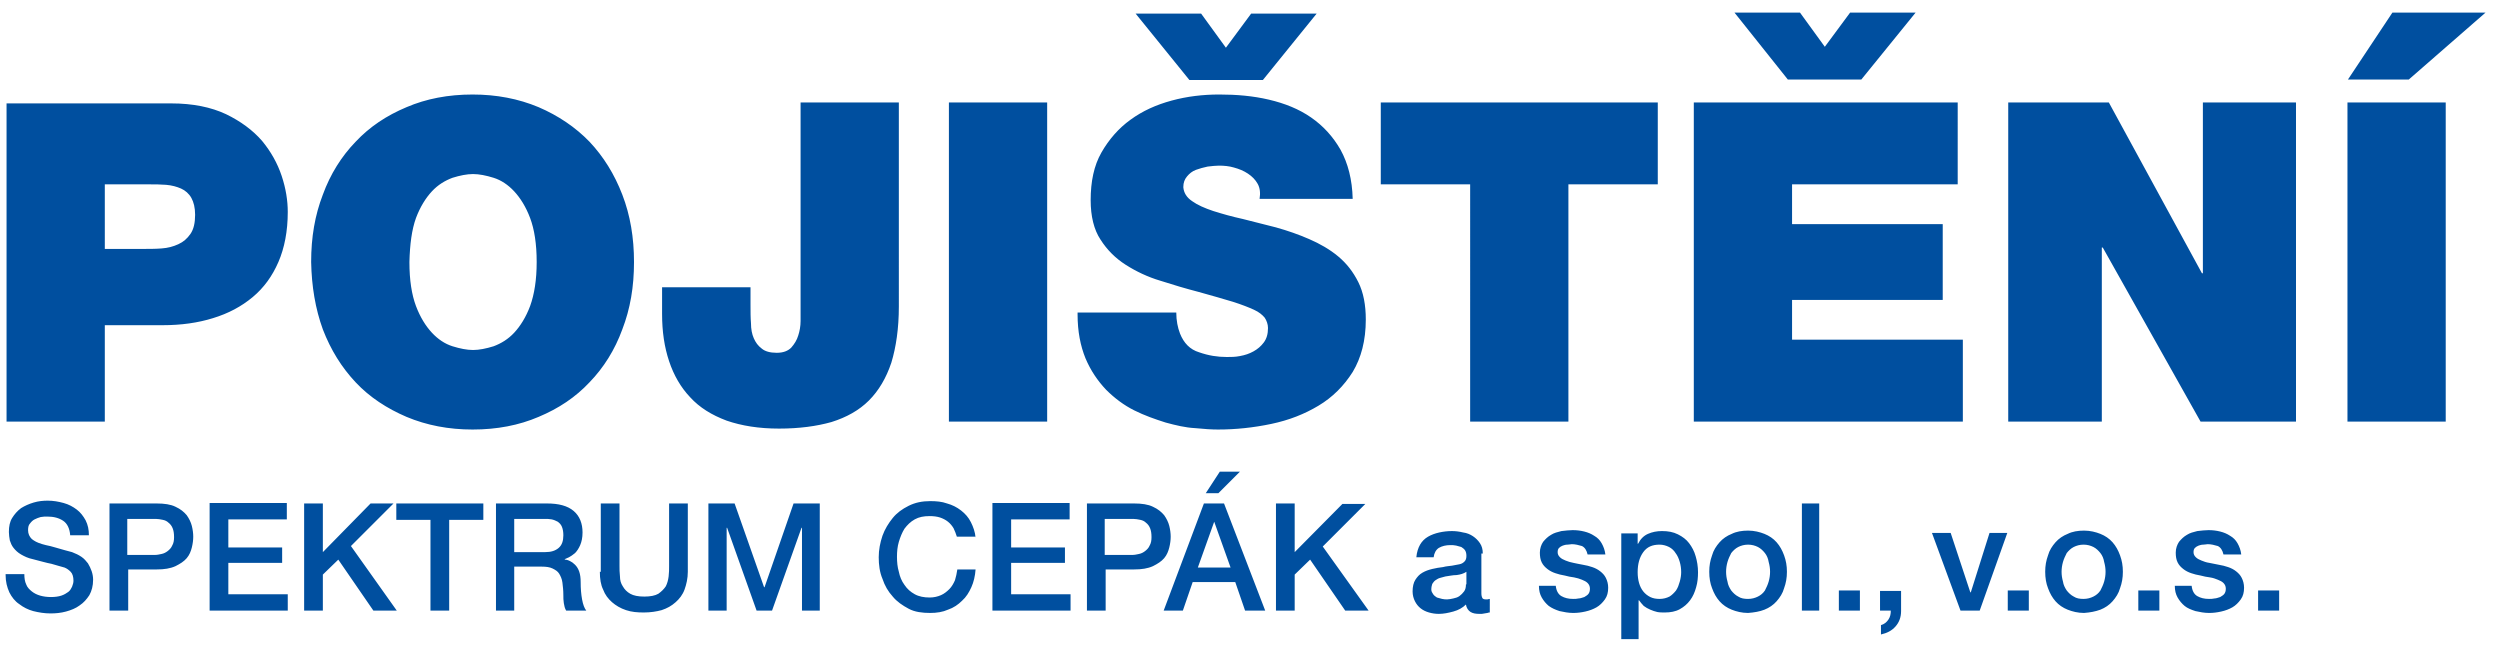
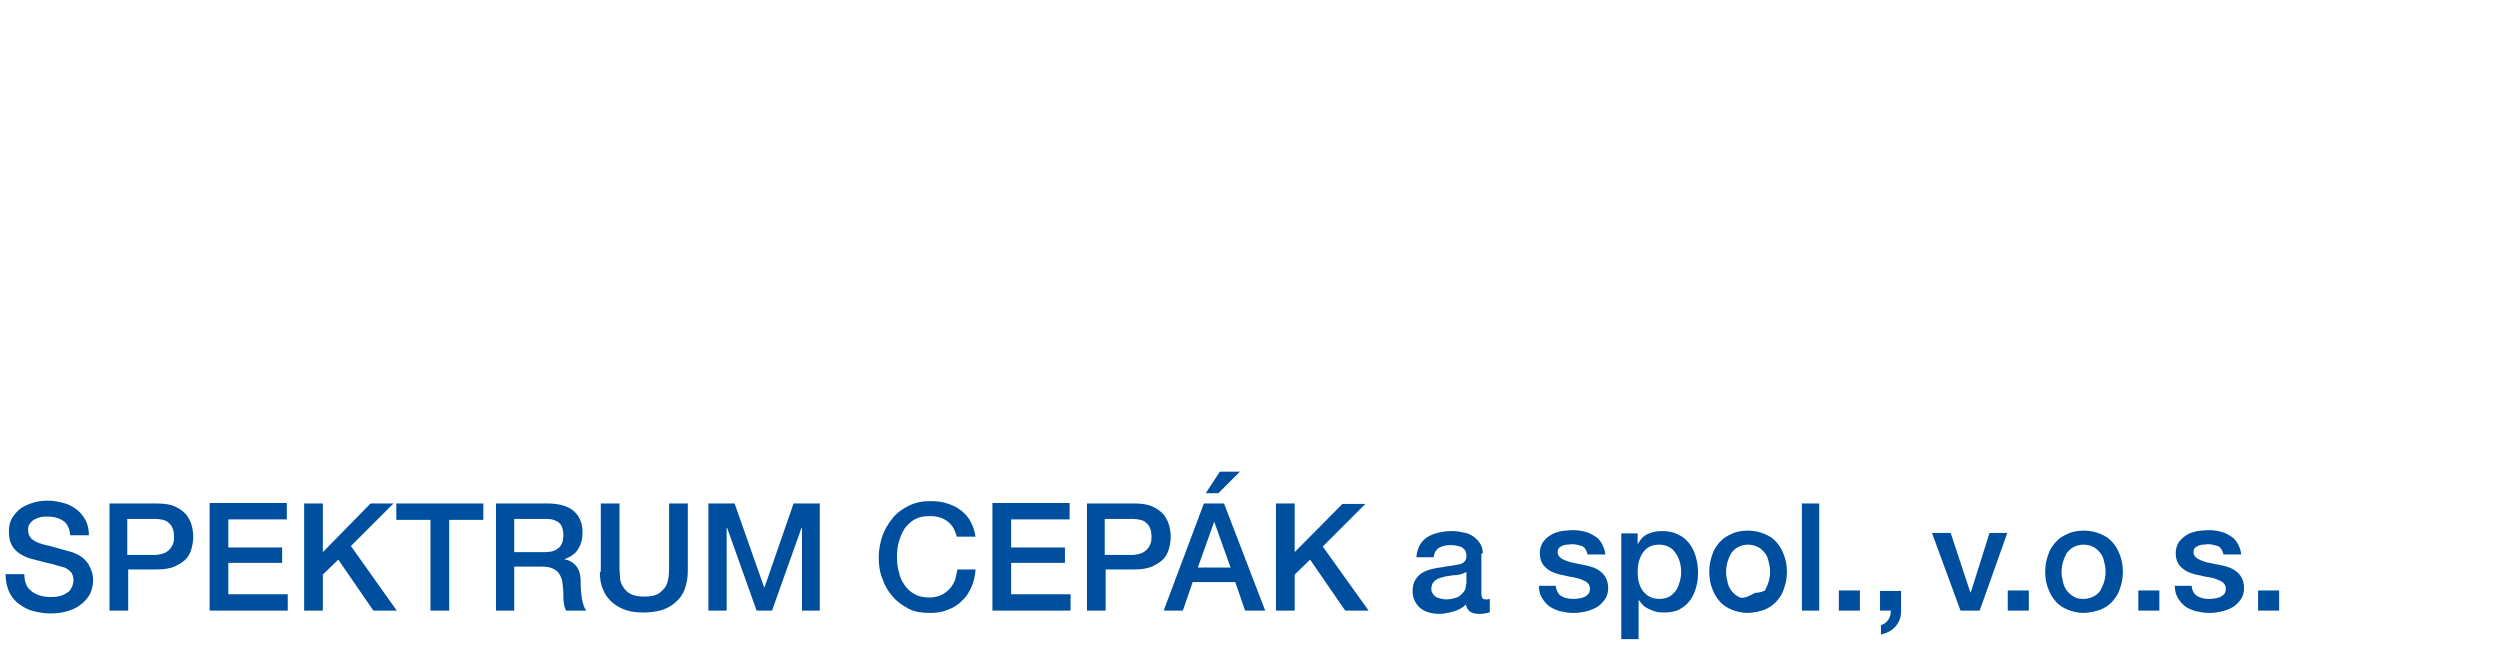
<svg xmlns="http://www.w3.org/2000/svg" version="1.1" id="Vrstva_1" x="0px" y="0px" viewBox="0 0 534.3 139.3" style="enable-background:new 0 0 534.3 139.3;" xml:space="preserve">
  <style type="text/css">
	.st0{fill:#004F9F;}
</style>
-   <path class="st0" d="M482.6,130.5h4.5v-4.3h-4.5V130.5z M464.8,125.2c0,1,0.2,1.8,0.6,2.5c0.4,0.7,0.9,1.3,1.5,1.8s1.4,0.8,2.3,1.1  c0.9,0.2,1.9,0.4,2.9,0.4c0.9,0,1.7-0.1,2.6-0.3c0.9-0.2,1.7-0.5,2.4-0.9c0.7-0.4,1.3-1,1.8-1.7c0.5-0.7,0.7-1.5,0.7-2.5  c0-0.8-0.2-1.5-0.5-2.1c-0.3-0.6-0.7-1-1.2-1.4c-0.5-0.4-1.1-0.7-1.7-0.9c-0.6-0.2-1.3-0.4-2-0.5c-0.7-0.1-1.3-0.3-2-0.4  s-1.2-0.3-1.7-0.5c-0.5-0.2-0.9-0.4-1.2-0.7c-0.3-0.3-0.5-0.6-0.5-1.1c0-0.4,0.1-0.7,0.3-0.9c0.2-0.2,0.5-0.4,0.8-0.5  c0.3-0.1,0.6-0.2,1-0.2c0.4,0,0.7-0.1,0.9-0.1c0.8,0,1.5,0.2,2.2,0.4c0.6,0.3,1,0.9,1.2,1.8h3.8c-0.1-0.9-0.4-1.7-0.8-2.4  c-0.4-0.7-0.9-1.2-1.6-1.6c-0.6-0.4-1.3-0.7-2.1-0.9c-0.8-0.2-1.6-0.3-2.5-0.3c-0.7,0-1.5,0.1-2.4,0.2c-0.8,0.2-1.6,0.4-2.2,0.8  c-0.7,0.4-1.2,0.9-1.7,1.5c-0.4,0.6-0.7,1.4-0.7,2.3c0,0.8,0.1,1.5,0.4,2.1c0.3,0.6,0.7,1,1.2,1.4c0.5,0.4,1.1,0.7,1.7,0.9  c0.6,0.2,1.3,0.4,2,0.5c0.7,0.2,1.3,0.3,2,0.4s1.2,0.3,1.7,0.5c0.5,0.2,0.9,0.4,1.2,0.7c0.3,0.3,0.5,0.7,0.5,1.2  c0,0.5-0.1,0.8-0.3,1.1c-0.2,0.3-0.6,0.5-0.9,0.7c-0.4,0.1-0.8,0.3-1.2,0.3c-0.4,0.1-0.8,0.1-1.2,0.1c-1,0-1.8-0.2-2.5-0.6  c-0.7-0.4-1.1-1.2-1.2-2.2H464.8z M457,130.5h4.5v-4.3H457V130.5z M443.2,127.5c-0.6-0.3-1.1-0.8-1.5-1.3c-0.4-0.6-0.7-1.2-0.8-1.9  c-0.2-0.7-0.3-1.4-0.3-2.1c0-0.7,0.1-1.4,0.3-2.1c0.2-0.7,0.5-1.3,0.8-1.9c0.4-0.5,0.9-1,1.5-1.3s1.3-0.5,2.1-0.5  c0.8,0,1.5,0.2,2.1,0.5c0.6,0.3,1.1,0.8,1.5,1.3c0.4,0.5,0.7,1.2,0.8,1.9c0.2,0.7,0.3,1.4,0.3,2.1c0,0.7-0.1,1.4-0.3,2.1  c-0.2,0.7-0.5,1.3-0.8,1.9c-0.4,0.6-0.9,1-1.5,1.3c-0.6,0.3-1.3,0.5-2.1,0.5C444.5,128,443.8,127.9,443.2,127.5 M448.9,130.3  c1-0.4,1.9-1,2.6-1.8c0.7-0.8,1.3-1.7,1.6-2.8c0.4-1.1,0.6-2.2,0.6-3.5c0-1.3-0.2-2.4-0.6-3.5c-0.4-1.1-0.9-2-1.6-2.8  c-0.7-0.8-1.6-1.4-2.6-1.8c-1-0.4-2.2-0.7-3.5-0.7c-1.3,0-2.5,0.2-3.5,0.7c-1,0.4-1.9,1-2.6,1.8c-0.7,0.8-1.3,1.7-1.6,2.8  c-0.4,1.1-0.6,2.2-0.6,3.5c0,1.3,0.2,2.5,0.6,3.5c0.4,1.1,0.9,2,1.6,2.8c0.7,0.8,1.6,1.4,2.6,1.8c1,0.4,2.2,0.7,3.5,0.7  C446.7,130.9,447.8,130.7,448.9,130.3 M429.1,130.5h4.5v-4.3h-4.5V130.5z M419,130.5h4.1l5.9-16.6h-3.8l-4,12.7h-0.1l-4.2-12.7h-4  L419,130.5z M401.9,130.5h2.2c0,0.7-0.1,1.3-0.5,1.9c-0.4,0.6-0.9,1-1.6,1.2v2c1.3-0.3,2.3-0.8,3.1-1.7c0.8-0.9,1.2-2,1.2-3.3v-4.3  h-4.5V130.5z M393,130.5h4.5v-4.3H393V130.5z M385.1,130.5h3.7v-22.9h-3.7V130.5z M371.5,127.5c-0.6-0.3-1.1-0.8-1.5-1.3  c-0.4-0.6-0.7-1.2-0.8-1.9c-0.2-0.7-0.3-1.4-0.3-2.1c0-0.7,0.1-1.4,0.3-2.1c0.2-0.7,0.5-1.3,0.8-1.9c0.4-0.5,0.9-1,1.5-1.3  s1.3-0.5,2.1-0.5c0.8,0,1.5,0.2,2.1,0.5c0.6,0.3,1.1,0.8,1.5,1.3c0.4,0.5,0.7,1.2,0.8,1.9c0.2,0.7,0.3,1.4,0.3,2.1  c0,0.7-0.1,1.4-0.3,2.1c-0.2,0.7-0.5,1.3-0.8,1.9c-0.4,0.6-0.9,1-1.5,1.3c-0.6,0.3-1.3,0.5-2.1,0.5  C372.8,128,372.1,127.9,371.5,127.5 M377.1,130.3c1-0.4,1.9-1,2.6-1.8c0.7-0.8,1.3-1.7,1.6-2.8c0.4-1.1,0.6-2.2,0.6-3.5  c0-1.3-0.2-2.4-0.6-3.5c-0.4-1.1-0.9-2-1.6-2.8c-0.7-0.8-1.6-1.4-2.6-1.8c-1-0.4-2.2-0.7-3.5-0.7c-1.3,0-2.5,0.2-3.5,0.7  c-1,0.4-1.9,1-2.6,1.8c-0.7,0.8-1.3,1.7-1.6,2.8c-0.4,1.1-0.6,2.2-0.6,3.5c0,1.3,0.2,2.5,0.6,3.5c0.4,1.1,0.9,2,1.6,2.8  c0.7,0.8,1.6,1.4,2.6,1.8c1,0.4,2.2,0.7,3.5,0.7C374.9,130.9,376.1,130.7,377.1,130.3 M359,124.3c-0.2,0.7-0.4,1.3-0.8,1.9  c-0.4,0.5-0.9,1-1.4,1.3c-0.6,0.3-1.3,0.5-2.1,0.5c-0.7,0-1.4-0.1-2-0.4c-0.6-0.3-1.1-0.7-1.5-1.2c-0.4-0.5-0.7-1.1-0.9-1.8  c-0.2-0.7-0.3-1.5-0.3-2.3c0-1.8,0.4-3.2,1.2-4.3c0.8-1.1,1.9-1.6,3.5-1.6c0.7,0,1.4,0.2,2,0.5s1.1,0.8,1.4,1.3  c0.4,0.5,0.7,1.2,0.9,1.9c0.2,0.7,0.3,1.4,0.3,2.2C359.3,122.9,359.2,123.6,359,124.3 M346.5,136.6h3.7v-8.3h0.1  c0.3,0.4,0.6,0.8,1,1.2c0.4,0.3,0.9,0.6,1.4,0.8c0.5,0.2,1,0.4,1.5,0.5c0.5,0.1,1.1,0.1,1.6,0.1c1.2,0,2.3-0.2,3.2-0.7  c0.9-0.5,1.6-1.1,2.2-1.9s1-1.7,1.3-2.8c0.3-1,0.4-2.1,0.4-3.2c0-1.2-0.2-2.4-0.5-3.4c-0.3-1.1-0.8-2-1.4-2.8s-1.4-1.4-2.4-1.9  c-1-0.5-2.1-0.7-3.4-0.7c-1.1,0-2.1,0.2-3,0.6c-0.9,0.4-1.6,1.1-2.1,2.1H350v-2.2h-3.5V136.6z M328.9,125.2c0,1,0.2,1.8,0.6,2.5  c0.4,0.7,0.9,1.3,1.5,1.8c0.7,0.5,1.4,0.8,2.3,1.1c0.9,0.2,1.9,0.4,2.9,0.4c0.9,0,1.7-0.1,2.6-0.3c0.9-0.2,1.7-0.5,2.4-0.9  c0.7-0.4,1.3-1,1.8-1.7c0.5-0.7,0.7-1.5,0.7-2.5c0-0.8-0.2-1.5-0.5-2.1c-0.3-0.6-0.7-1-1.2-1.4c-0.5-0.4-1.1-0.7-1.7-0.9  c-0.6-0.2-1.3-0.4-2-0.5c-0.7-0.1-1.4-0.3-2-0.4s-1.2-0.3-1.7-0.5c-0.5-0.2-0.9-0.4-1.2-0.7c-0.3-0.3-0.5-0.6-0.5-1.1  c0-0.4,0.1-0.7,0.3-0.9c0.2-0.2,0.5-0.4,0.8-0.5c0.3-0.1,0.6-0.2,1-0.2c0.4,0,0.7-0.1,0.9-0.1c0.8,0,1.5,0.2,2.2,0.4  c0.6,0.3,1,0.9,1.2,1.8h3.8c-0.1-0.9-0.4-1.7-0.8-2.4c-0.4-0.7-0.9-1.2-1.6-1.6c-0.6-0.4-1.3-0.7-2.1-0.9c-0.8-0.2-1.6-0.3-2.5-0.3  c-0.7,0-1.5,0.1-2.4,0.2c-0.8,0.2-1.6,0.4-2.2,0.8c-0.7,0.4-1.2,0.9-1.7,1.5c-0.4,0.6-0.7,1.4-0.7,2.3c0,0.8,0.1,1.5,0.4,2.1  c0.3,0.6,0.7,1,1.2,1.4c0.5,0.4,1.1,0.7,1.7,0.9c0.6,0.2,1.3,0.4,2,0.5c0.7,0.2,1.3,0.3,2,0.4c0.6,0.1,1.2,0.3,1.7,0.5  c0.5,0.2,0.9,0.4,1.2,0.7c0.3,0.3,0.5,0.7,0.5,1.2c0,0.5-0.1,0.8-0.3,1.1c-0.2,0.3-0.6,0.5-0.9,0.7c-0.4,0.1-0.8,0.3-1.2,0.3  c-0.4,0.1-0.8,0.1-1.2,0.1c-1,0-1.8-0.2-2.5-0.6c-0.7-0.4-1.1-1.2-1.2-2.2H328.9z M313.3,124.9c0,0.6-0.1,1.1-0.4,1.5  c-0.3,0.4-0.6,0.7-1,1c-0.4,0.3-0.9,0.4-1.3,0.5c-0.5,0.1-0.9,0.2-1.3,0.2c-0.3,0-0.7,0-1.1-0.1c-0.4-0.1-0.8-0.2-1.1-0.3  c-0.3-0.2-0.6-0.4-0.8-0.7c-0.2-0.3-0.4-0.6-0.4-1c0-0.5,0.1-0.9,0.2-1.2c0.2-0.3,0.4-0.6,0.7-0.8c0.3-0.2,0.6-0.4,1-0.5  c0.4-0.1,0.7-0.2,1.1-0.3c0.8-0.1,1.6-0.3,2.4-0.3c0.8-0.1,1.5-0.3,2.1-0.7V124.9z M316.9,118.3c0-0.9-0.2-1.6-0.6-2.2  c-0.4-0.6-0.9-1.1-1.5-1.5c-0.6-0.4-1.3-0.7-2.1-0.8c-0.8-0.2-1.6-0.3-2.4-0.3c-0.9,0-1.8,0.1-2.7,0.3c-0.9,0.2-1.7,0.5-2.4,0.9  c-0.7,0.4-1.3,1-1.7,1.7c-0.4,0.7-0.7,1.6-0.8,2.7h3.7c0.1-0.9,0.5-1.6,1.1-2c0.7-0.4,1.5-0.6,2.5-0.6c0.4,0,0.7,0,1.2,0.1  c0.4,0.1,0.8,0.2,1.1,0.3c0.3,0.2,0.6,0.4,0.8,0.7c0.2,0.3,0.3,0.7,0.3,1.2c0,0.5-0.1,0.9-0.4,1.2c-0.3,0.3-0.6,0.5-1.1,0.6  c-0.5,0.1-1,0.2-1.6,0.3c-0.6,0.1-1.2,0.1-1.9,0.3c-0.8,0.1-1.5,0.2-2.3,0.4c-0.8,0.2-1.4,0.4-2.1,0.8s-1.1,0.9-1.5,1.5  c-0.4,0.6-0.6,1.5-0.6,2.5c0,0.8,0.2,1.5,0.5,2.1c0.3,0.6,0.7,1.1,1.2,1.5c0.5,0.4,1.1,0.7,1.8,0.9c0.7,0.2,1.4,0.3,2.1,0.3  c1,0,2-0.2,3.1-0.5c1.1-0.3,2-0.8,2.7-1.5c0.1,0.7,0.5,1.3,1,1.6c0.5,0.3,1.1,0.4,1.9,0.4c0.1,0,0.3,0,0.5,0c0.2,0,0.4-0.1,0.6-0.1  c0.2,0,0.4-0.1,0.6-0.1c0.2-0.1,0.4-0.1,0.5-0.1V128c-0.2,0-0.4,0.1-0.5,0.1h-0.4c-0.3,0-0.6-0.1-0.7-0.3c-0.1-0.2-0.2-0.5-0.2-1  V118.3z M272.7,130.5h4v-7.7l3.3-3.2l7.5,10.9h5l-9.8-13.7l9.1-9.1h-4.9L276.7,118v-10.4h-4V130.5z M257.7,105.4h2.7l4.6-4.6h-4.3  L257.7,105.4z M259.5,111.5L259.5,111.5l3.5,9.8h-7L259.5,111.5z M248.7,130.5h4.1l2.1-6.1h9.1l2.1,6.1h4.3l-8.8-22.9h-4.3  L248.7,130.5z M236.3,110.9h5.9c0.5,0,1,0.1,1.5,0.2s0.9,0.3,1.2,0.6c0.4,0.3,0.7,0.7,0.9,1.2c0.2,0.5,0.3,1.1,0.3,1.9  c0,0.7-0.1,1.3-0.4,1.8c-0.2,0.5-0.6,0.9-1,1.2c-0.4,0.3-0.8,0.5-1.3,0.6s-0.9,0.2-1.4,0.2h-5.9V110.9z M232.3,130.5h4v-8.8h6.1  c1.6,0,2.9-0.2,4-0.7c1-0.5,1.8-1,2.4-1.7c0.6-0.7,0.9-1.5,1.1-2.3c0.2-0.8,0.3-1.6,0.3-2.3s-0.1-1.5-0.3-2.3  c-0.2-0.8-0.6-1.6-1.1-2.3c-0.6-0.7-1.3-1.3-2.4-1.8c-1-0.5-2.4-0.7-4-0.7h-10.1V130.5z M212.1,130.5h16.7V127h-12.7v-6.7h11.5V117  h-11.5v-6h12.5v-3.5h-16.5V130.5z M208.5,114.9c-0.1-1.2-0.5-2.3-1-3.3s-1.2-1.8-2.1-2.5c-0.9-0.7-1.9-1.2-3-1.5  c-1.1-0.4-2.3-0.5-3.6-0.5c-1.7,0-3.2,0.3-4.6,1s-2.5,1.5-3.4,2.6c-0.9,1.1-1.7,2.4-2.2,3.8c-0.5,1.5-0.8,3-0.8,4.6  c0,1.6,0.2,3.2,0.8,4.6c0.5,1.5,1.2,2.7,2.2,3.8c0.9,1.1,2.1,1.9,3.4,2.6s2.9,0.9,4.6,0.9c1.4,0,2.7-0.2,3.8-0.7  c1.2-0.4,2.2-1.1,3-1.9c0.9-0.8,1.5-1.8,2-2.9c0.5-1.1,0.8-2.4,0.9-3.8h-3.9c-0.1,0.8-0.3,1.6-0.5,2.3c-0.3,0.7-0.7,1.4-1.2,1.9  c-0.5,0.5-1.1,1-1.8,1.3c-0.7,0.3-1.5,0.5-2.4,0.5c-1.2,0-2.3-0.2-3.2-0.7c-0.9-0.5-1.6-1.1-2.2-2c-0.6-0.8-1-1.8-1.2-2.8  c-0.3-1-0.4-2.1-0.4-3.2c0-1.1,0.1-2.2,0.4-3.2c0.3-1,0.7-2,1.2-2.8c0.6-0.8,1.3-1.5,2.2-2c0.9-0.5,1.9-0.7,3.2-0.7  c0.8,0,1.6,0.1,2.2,0.3c0.6,0.2,1.2,0.5,1.7,0.9c0.5,0.4,0.9,0.9,1.2,1.4c0.3,0.6,0.5,1.2,0.7,1.8H208.5z M151.5,130.5h3.8v-17.7  h0.1l6.3,17.7h3.3l6.3-17.7h0.1v17.7h3.8v-22.9h-5.6l-6.2,17.9h-0.1l-6.3-17.9h-5.6V130.5z M128.2,122.2c0,1.5,0.2,2.8,0.7,3.8  c0.4,1.1,1.1,2,1.9,2.7c0.8,0.7,1.8,1.3,3,1.7c1.2,0.4,2.4,0.5,3.8,0.5c1.4,0,2.7-0.2,3.8-0.5c1.2-0.4,2.1-0.9,3-1.7  c0.8-0.7,1.5-1.6,1.9-2.7c0.4-1.1,0.7-2.4,0.7-3.8v-14.6h-4v13.3c0,0.8,0,1.5-0.1,2.3c-0.1,0.8-0.3,1.5-0.6,2.1  c-0.4,0.6-0.9,1.1-1.6,1.6c-0.7,0.4-1.7,0.6-3,0.6c-1.3,0-2.3-0.2-3-0.6c-0.7-0.4-1.2-0.9-1.6-1.6c-0.4-0.6-0.6-1.3-0.6-2.1  c-0.1-0.8-0.1-1.6-0.1-2.3v-13.3h-4V122.2z M109.9,110.9h6.5c0.5,0,1,0,1.5,0.1c0.5,0.1,0.9,0.3,1.3,0.5c0.4,0.3,0.7,0.6,0.9,1.1  c0.2,0.5,0.3,1.1,0.3,1.8c0,1.2-0.3,2.1-1,2.7s-1.6,0.9-2.9,0.9h-6.6V110.9z M105.9,130.5h4v-9.4h5.9c0.9,0,1.7,0.1,2.3,0.4  s1.1,0.6,1.4,1.1c0.3,0.5,0.6,1.1,0.7,1.9c0.1,0.8,0.2,1.7,0.2,2.7c0,0.6,0,1.1,0.1,1.7c0.1,0.6,0.2,1.1,0.5,1.6h4.3  c-0.4-0.5-0.7-1.3-0.9-2.4c-0.2-1.1-0.3-2.3-0.3-3.7c0-0.9-0.1-1.6-0.3-2.2c-0.2-0.6-0.5-1.1-0.9-1.5s-0.7-0.6-1.1-0.8  c-0.4-0.2-0.8-0.3-1.1-0.3v-0.1c0.2-0.1,0.5-0.2,0.9-0.4c0.4-0.2,0.8-0.5,1.3-0.9c0.4-0.4,0.8-1,1.1-1.7c0.3-0.7,0.5-1.6,0.5-2.7  c0-1.9-0.6-3.5-1.9-4.6c-1.3-1.1-3.2-1.6-5.7-1.6h-10.9V130.5z M84.7,111.1H92v19.4h4v-19.4h7.3v-3.5H84.7V111.1z M65,130.5h4v-7.7  l3.3-3.2l7.5,10.9h5L75,116.7l9.1-9.1h-4.9L69,118v-10.4h-4V130.5z M44.8,130.5h16.7V127H48.8v-6.7h11.5V117H48.8v-6h12.5v-3.5H44.8  V130.5z M27.4,110.9h5.9c0.5,0,1,0.1,1.5,0.2c0.5,0.1,0.9,0.3,1.2,0.6c0.4,0.3,0.7,0.7,0.9,1.2c0.2,0.5,0.3,1.1,0.3,1.9  c0,0.7-0.1,1.3-0.4,1.8c-0.2,0.5-0.6,0.9-1,1.2c-0.4,0.3-0.8,0.5-1.3,0.6s-0.9,0.2-1.4,0.2h-5.9V110.9z M23.4,130.5h4v-8.8h6.1  c1.6,0,2.9-0.2,4-0.7c1-0.5,1.8-1,2.4-1.7c0.6-0.7,0.9-1.5,1.1-2.3c0.2-0.8,0.3-1.6,0.3-2.3s-0.1-1.5-0.3-2.3  c-0.2-0.8-0.6-1.6-1.1-2.3c-0.6-0.7-1.3-1.3-2.4-1.8c-1-0.5-2.4-0.7-4-0.7H23.4V130.5z M1.2,122.9c0,1.4,0.3,2.6,0.8,3.7  c0.5,1,1.2,1.9,2.1,2.5c0.9,0.7,1.9,1.2,3,1.5c1.2,0.3,2.4,0.5,3.7,0.5c1.1,0,2.2-0.1,3.3-0.4c1.1-0.3,2.1-0.7,2.9-1.3  c0.9-0.6,1.5-1.3,2.1-2.2c0.5-0.9,0.8-2,0.8-3.3c0-0.6-0.1-1.2-0.3-1.8c-0.2-0.6-0.5-1.2-0.8-1.7c-0.4-0.5-0.8-1-1.4-1.4  c-0.6-0.4-1.2-0.7-2-1c-0.3-0.1-0.8-0.2-1.5-0.4c-0.7-0.2-1.4-0.4-2.1-0.6c-0.7-0.2-1.4-0.4-2-0.5c-0.6-0.2-0.9-0.2-1-0.3  c-0.8-0.2-1.5-0.6-2-1c-0.5-0.5-0.8-1.1-0.8-1.9c0-0.6,0.1-1.1,0.4-1.4c0.3-0.4,0.6-0.7,1-0.9s0.9-0.4,1.3-0.5  c0.5-0.1,1-0.1,1.4-0.1c1.4,0,2.5,0.3,3.4,0.9c0.9,0.6,1.4,1.7,1.5,3.1h4c0-1.2-0.2-2.2-0.7-3.2c-0.5-0.9-1.1-1.7-1.9-2.3  c-0.8-0.6-1.7-1.1-2.8-1.4c-1.1-0.3-2.2-0.5-3.4-0.5c-1,0-2,0.1-3,0.4c-1,0.3-1.9,0.7-2.7,1.2c-0.8,0.6-1.4,1.3-1.9,2.1  c-0.5,0.8-0.7,1.8-0.7,3c0,0.6,0.1,1.2,0.2,1.8c0.2,0.6,0.4,1.1,0.8,1.6c0.4,0.5,0.9,1,1.6,1.4c0.7,0.4,1.5,0.8,2.5,1  c1.6,0.4,2.9,0.8,4,1c1.1,0.3,2,0.6,2.8,0.8c0.5,0.2,0.9,0.5,1.3,0.9c0.4,0.4,0.6,1.1,0.6,1.9c0,0.4-0.1,0.8-0.3,1.3  c-0.2,0.4-0.4,0.8-0.8,1.1c-0.4,0.3-0.9,0.6-1.5,0.8c-0.6,0.2-1.4,0.3-2.2,0.3c-0.8,0-1.6-0.1-2.3-0.3c-0.7-0.2-1.3-0.5-1.8-0.9  c-0.5-0.4-1-0.9-1.2-1.5c-0.3-0.6-0.4-1.4-0.4-2.2H1.2z" />
-   <path class="st0" d="M531.2,2.7h-19.9L501.8,17h13L531.2,2.7z M501.7,90.1h21V21.9h-21V90.1z M429.3,90.1h19.9V52.9h0.2l20.9,37.2  h20.4V21.9h-19.9v36.5h-0.2l-19.9-36.5h-21.5V90.1z M409.4,2.7h-14l-5.4,7.3l-5.3-7.3h-14L382.1,17h15.7L409.4,2.7z M362,90.1h57.5  V72.6H383v-8.5h32.2V47.9H383v-8.5h35.4V21.9H362V90.1z M314.2,90.1h21V39.4h19.1V21.9h-59.2v17.5h19.1V90.1z M281.4,2.9h-14  l-5.4,7.3l-5.3-7.3h-14l11.5,14.2h15.7L281.4,2.9z M230.3,67.2c0,3.6,0.6,6.7,1.7,9.4c1.1,2.6,2.6,4.8,4.4,6.7  c1.8,1.8,3.8,3.3,6,4.4c2.2,1.1,4.5,1.9,6.7,2.6c2.2,0.6,4.3,1.1,6.3,1.2c2,0.2,3.6,0.3,4.9,0.3c3.8,0,7.6-0.4,11.4-1.2  c3.8-0.8,7.1-2.1,10.1-3.9c3-1.8,5.4-4.2,7.3-7.2c1.8-3,2.8-6.7,2.8-11.2c0-3.1-0.5-5.8-1.6-8c-1.1-2.2-2.5-4-4.3-5.5  c-1.8-1.5-3.9-2.7-6.2-3.7c-2.3-1-4.6-1.8-7.1-2.5c-2.4-0.6-4.8-1.2-7.1-1.8c-2.3-0.5-4.4-1.1-6.3-1.7c-1.8-0.6-3.4-1.3-4.5-2.1  c-1.2-0.8-1.8-1.8-1.9-3c0-1,0.3-1.7,0.8-2.3c0.5-0.6,1.1-1.1,1.9-1.4c0.8-0.3,1.6-0.5,2.5-0.7c0.9-0.1,1.7-0.2,2.4-0.2  c1.1,0,2.2,0.1,3.2,0.4c1.1,0.3,2.1,0.7,3,1.3c0.9,0.6,1.6,1.3,2.1,2.2c0.5,0.9,0.6,2,0.4,3.2h19.9c-0.1-4.1-1-7.6-2.6-10.5  c-1.6-2.8-3.7-5.1-6.3-6.9c-2.6-1.8-5.6-3-9-3.8c-3.4-0.8-6.9-1.1-10.6-1.1c-3.5,0-6.9,0.4-10.2,1.3c-3.3,0.9-6.2,2.2-8.8,4.1  c-2.5,1.8-4.6,4.2-6.2,7c-1.6,2.8-2.3,6.2-2.3,10.2c0,3.4,0.7,6.3,2.1,8.4c1.4,2.2,3.2,4,5.4,5.4c2.2,1.4,4.7,2.6,7.4,3.4  c2.8,0.9,5.5,1.7,8.2,2.4c2.9,0.8,5.3,1.5,7.3,2.1c1.9,0.6,3.4,1.2,4.5,1.7c1.1,0.5,1.8,1.1,2.3,1.7c0.4,0.6,0.7,1.4,0.7,2.2  c0,1.3-0.3,2.3-0.9,3.1c-0.6,0.8-1.3,1.4-2.2,1.9c-0.9,0.5-1.8,0.8-2.9,1c-1,0.2-1.9,0.2-2.8,0.2c-2,0-3.9-0.3-5.9-1  c-2-0.6-3.3-2-4.1-4c-0.5-1.3-0.8-2.8-0.8-4.5H230.3z M202.8,90.1h21V21.9h-21V90.1z M192.1,21.9h-21v43.9c0,0.8,0,1.7,0,2.8  c0,1.1-0.2,2.2-0.5,3.1c-0.3,1-0.8,1.8-1.5,2.6c-0.7,0.7-1.7,1.1-3.1,1.1c-1.4,0-2.5-0.3-3.2-0.9c-0.8-0.6-1.3-1.3-1.7-2.2  c-0.4-0.9-0.6-2-0.6-3.2c-0.1-1.2-0.1-2.5-0.1-3.8v-3.9h-18.9v5.7c0,3.8,0.5,7.1,1.5,10.1c1,3,2.5,5.6,4.5,7.7c2,2.2,4.6,3.8,7.8,5  c3.2,1.1,6.9,1.7,11.2,1.7c4.3,0,8-0.5,11.2-1.4c3.2-1,5.9-2.5,8-4.6c2.1-2.1,3.7-4.8,4.8-8.1c1-3.3,1.6-7.3,1.6-12V21.9z M69,70.4  c1.7,4.4,4,8.1,7,11.3c3,3.2,6.7,5.6,10.9,7.4c4.3,1.8,9,2.7,14.1,2.7c5.2,0,9.9-0.9,14.1-2.7c4.3-1.8,7.9-4.2,10.9-7.4  c3-3.1,5.4-6.9,7-11.3c1.7-4.4,2.5-9.1,2.5-14.4c0-5.2-0.8-10-2.5-14.4c-1.7-4.4-4-8.1-7-11.3c-3-3.1-6.7-5.6-10.9-7.4  c-4.3-1.8-9-2.7-14.1-2.7c-5.2,0-9.9,0.9-14.1,2.7c-4.3,1.8-7.9,4.2-10.9,7.4c-3,3.1-5.4,6.9-7,11.3c-1.7,4.4-2.5,9.1-2.5,14.4  C66.6,61.2,67.4,66,69,70.4 M88.9,46.6c0.9-2.4,2.1-4.3,3.4-5.7c1.3-1.4,2.8-2.3,4.4-2.9c1.6-0.5,3.1-0.8,4.4-0.8  c1.3,0,2.8,0.3,4.4,0.8c1.6,0.5,3.1,1.5,4.4,2.9c1.3,1.4,2.5,3.3,3.4,5.7c0.9,2.4,1.4,5.5,1.4,9.4c0,3.8-0.5,6.9-1.4,9.4  c-0.9,2.4-2.1,4.3-3.4,5.7c-1.3,1.4-2.8,2.3-4.4,2.9c-1.6,0.5-3.1,0.8-4.4,0.8c-1.3,0-2.8-0.3-4.4-0.8c-1.6-0.5-3.1-1.5-4.4-2.9  c-1.3-1.4-2.5-3.3-3.4-5.7c-0.9-2.4-1.4-5.5-1.4-9.4C87.6,52.2,88,49.1,88.9,46.6 M1.4,90.1h21V69.5h12.4c3.9,0,7.5-0.5,10.7-1.5  c3.3-1,6.1-2.5,8.5-4.5c2.4-2,4.2-4.5,5.5-7.5c1.3-3,2-6.6,2-10.7c0-2.4-0.4-5-1.3-7.7c-0.9-2.7-2.3-5.2-4.2-7.5  c-2-2.3-4.6-4.2-7.7-5.7c-3.2-1.5-7.1-2.3-11.7-2.3H1.4V90.1z M22.4,39.4h9.4c1.3,0,2.5,0,3.7,0.1c1.2,0.1,2.3,0.4,3.2,0.8  c0.9,0.4,1.7,1.1,2.2,2c0.5,0.9,0.8,2.1,0.8,3.6c0,1.7-0.3,3.1-1,4.1c-0.7,1-1.5,1.7-2.6,2.2s-2.2,0.8-3.6,0.9  c-1.3,0.1-2.7,0.1-4,0.1h-8.1V39.4z" />
+   <path class="st0" d="M482.6,130.5h4.5v-4.3h-4.5V130.5z M464.8,125.2c0,1,0.2,1.8,0.6,2.5c0.4,0.7,0.9,1.3,1.5,1.8s1.4,0.8,2.3,1.1  c0.9,0.2,1.9,0.4,2.9,0.4c0.9,0,1.7-0.1,2.6-0.3c0.9-0.2,1.7-0.5,2.4-0.9c0.7-0.4,1.3-1,1.8-1.7c0.5-0.7,0.7-1.5,0.7-2.5  c0-0.8-0.2-1.5-0.5-2.1c-0.3-0.6-0.7-1-1.2-1.4c-0.5-0.4-1.1-0.7-1.7-0.9c-0.6-0.2-1.3-0.4-2-0.5c-0.7-0.1-1.3-0.3-2-0.4  s-1.2-0.3-1.7-0.5c-0.5-0.2-0.9-0.4-1.2-0.7c-0.3-0.3-0.5-0.6-0.5-1.1c0-0.4,0.1-0.7,0.3-0.9c0.2-0.2,0.5-0.4,0.8-0.5  c0.3-0.1,0.6-0.2,1-0.2c0.4,0,0.7-0.1,0.9-0.1c0.8,0,1.5,0.2,2.2,0.4c0.6,0.3,1,0.9,1.2,1.8h3.8c-0.1-0.9-0.4-1.7-0.8-2.4  c-0.4-0.7-0.9-1.2-1.6-1.6c-0.6-0.4-1.3-0.7-2.1-0.9c-0.8-0.2-1.6-0.3-2.5-0.3c-0.7,0-1.5,0.1-2.4,0.2c-0.8,0.2-1.6,0.4-2.2,0.8  c-0.7,0.4-1.2,0.9-1.7,1.5c-0.4,0.6-0.7,1.4-0.7,2.3c0,0.8,0.1,1.5,0.4,2.1c0.3,0.6,0.7,1,1.2,1.4c0.5,0.4,1.1,0.7,1.7,0.9  c0.6,0.2,1.3,0.4,2,0.5c0.7,0.2,1.3,0.3,2,0.4s1.2,0.3,1.7,0.5c0.5,0.2,0.9,0.4,1.2,0.7c0.3,0.3,0.5,0.7,0.5,1.2  c0,0.5-0.1,0.8-0.3,1.1c-0.2,0.3-0.6,0.5-0.9,0.7c-0.4,0.1-0.8,0.3-1.2,0.3c-0.4,0.1-0.8,0.1-1.2,0.1c-1,0-1.8-0.2-2.5-0.6  c-0.7-0.4-1.1-1.2-1.2-2.2H464.8z M457,130.5h4.5v-4.3H457V130.5z M443.2,127.5c-0.6-0.3-1.1-0.8-1.5-1.3c-0.4-0.6-0.7-1.2-0.8-1.9  c-0.2-0.7-0.3-1.4-0.3-2.1c0-0.7,0.1-1.4,0.3-2.1c0.2-0.7,0.5-1.3,0.8-1.9c0.4-0.5,0.9-1,1.5-1.3s1.3-0.5,2.1-0.5  c0.8,0,1.5,0.2,2.1,0.5c0.6,0.3,1.1,0.8,1.5,1.3c0.4,0.5,0.7,1.2,0.8,1.9c0.2,0.7,0.3,1.4,0.3,2.1c0,0.7-0.1,1.4-0.3,2.1  c-0.2,0.7-0.5,1.3-0.8,1.9c-0.4,0.6-0.9,1-1.5,1.3c-0.6,0.3-1.3,0.5-2.1,0.5C444.5,128,443.8,127.9,443.2,127.5 M448.9,130.3  c1-0.4,1.9-1,2.6-1.8c0.7-0.8,1.3-1.7,1.6-2.8c0.4-1.1,0.6-2.2,0.6-3.5c0-1.3-0.2-2.4-0.6-3.5c-0.4-1.1-0.9-2-1.6-2.8  c-0.7-0.8-1.6-1.4-2.6-1.8c-1-0.4-2.2-0.7-3.5-0.7c-1.3,0-2.5,0.2-3.5,0.7c-1,0.4-1.9,1-2.6,1.8c-0.7,0.8-1.3,1.7-1.6,2.8  c-0.4,1.1-0.6,2.2-0.6,3.5c0,1.3,0.2,2.5,0.6,3.5c0.4,1.1,0.9,2,1.6,2.8c0.7,0.8,1.6,1.4,2.6,1.8c1,0.4,2.2,0.7,3.5,0.7  C446.7,130.9,447.8,130.7,448.9,130.3 M429.1,130.5h4.5v-4.3h-4.5V130.5z M419,130.5h4.1l5.9-16.6h-3.8l-4,12.7h-0.1l-4.2-12.7h-4  L419,130.5z M401.9,130.5h2.2c0,0.7-0.1,1.3-0.5,1.9c-0.4,0.6-0.9,1-1.6,1.2v2c1.3-0.3,2.3-0.8,3.1-1.7c0.8-0.9,1.2-2,1.2-3.3v-4.3  h-4.5V130.5z M393,130.5h4.5v-4.3H393V130.5z M385.1,130.5h3.7v-22.9h-3.7V130.5z M371.5,127.5c-0.6-0.3-1.1-0.8-1.5-1.3  c-0.4-0.6-0.7-1.2-0.8-1.9c-0.2-0.7-0.3-1.4-0.3-2.1c0-0.7,0.1-1.4,0.3-2.1c0.2-0.7,0.5-1.3,0.8-1.9c0.4-0.5,0.9-1,1.5-1.3  s1.3-0.5,2.1-0.5c0.8,0,1.5,0.2,2.1,0.5c0.6,0.3,1.1,0.8,1.5,1.3c0.4,0.5,0.7,1.2,0.8,1.9c0.2,0.7,0.3,1.4,0.3,2.1  c0,0.7-0.1,1.4-0.3,2.1c-0.2,0.7-0.5,1.3-0.8,1.9c-0.6,0.3-1.3,0.5-2.1,0.5  C372.8,128,372.1,127.9,371.5,127.5 M377.1,130.3c1-0.4,1.9-1,2.6-1.8c0.7-0.8,1.3-1.7,1.6-2.8c0.4-1.1,0.6-2.2,0.6-3.5  c0-1.3-0.2-2.4-0.6-3.5c-0.4-1.1-0.9-2-1.6-2.8c-0.7-0.8-1.6-1.4-2.6-1.8c-1-0.4-2.2-0.7-3.5-0.7c-1.3,0-2.5,0.2-3.5,0.7  c-1,0.4-1.9,1-2.6,1.8c-0.7,0.8-1.3,1.7-1.6,2.8c-0.4,1.1-0.6,2.2-0.6,3.5c0,1.3,0.2,2.5,0.6,3.5c0.4,1.1,0.9,2,1.6,2.8  c0.7,0.8,1.6,1.4,2.6,1.8c1,0.4,2.2,0.7,3.5,0.7C374.9,130.9,376.1,130.7,377.1,130.3 M359,124.3c-0.2,0.7-0.4,1.3-0.8,1.9  c-0.4,0.5-0.9,1-1.4,1.3c-0.6,0.3-1.3,0.5-2.1,0.5c-0.7,0-1.4-0.1-2-0.4c-0.6-0.3-1.1-0.7-1.5-1.2c-0.4-0.5-0.7-1.1-0.9-1.8  c-0.2-0.7-0.3-1.5-0.3-2.3c0-1.8,0.4-3.2,1.2-4.3c0.8-1.1,1.9-1.6,3.5-1.6c0.7,0,1.4,0.2,2,0.5s1.1,0.8,1.4,1.3  c0.4,0.5,0.7,1.2,0.9,1.9c0.2,0.7,0.3,1.4,0.3,2.2C359.3,122.9,359.2,123.6,359,124.3 M346.5,136.6h3.7v-8.3h0.1  c0.3,0.4,0.6,0.8,1,1.2c0.4,0.3,0.9,0.6,1.4,0.8c0.5,0.2,1,0.4,1.5,0.5c0.5,0.1,1.1,0.1,1.6,0.1c1.2,0,2.3-0.2,3.2-0.7  c0.9-0.5,1.6-1.1,2.2-1.9s1-1.7,1.3-2.8c0.3-1,0.4-2.1,0.4-3.2c0-1.2-0.2-2.4-0.5-3.4c-0.3-1.1-0.8-2-1.4-2.8s-1.4-1.4-2.4-1.9  c-1-0.5-2.1-0.7-3.4-0.7c-1.1,0-2.1,0.2-3,0.6c-0.9,0.4-1.6,1.1-2.1,2.1H350v-2.2h-3.5V136.6z M328.9,125.2c0,1,0.2,1.8,0.6,2.5  c0.4,0.7,0.9,1.3,1.5,1.8c0.7,0.5,1.4,0.8,2.3,1.1c0.9,0.2,1.9,0.4,2.9,0.4c0.9,0,1.7-0.1,2.6-0.3c0.9-0.2,1.7-0.5,2.4-0.9  c0.7-0.4,1.3-1,1.8-1.7c0.5-0.7,0.7-1.5,0.7-2.5c0-0.8-0.2-1.5-0.5-2.1c-0.3-0.6-0.7-1-1.2-1.4c-0.5-0.4-1.1-0.7-1.7-0.9  c-0.6-0.2-1.3-0.4-2-0.5c-0.7-0.1-1.4-0.3-2-0.4s-1.2-0.3-1.7-0.5c-0.5-0.2-0.9-0.4-1.2-0.7c-0.3-0.3-0.5-0.6-0.5-1.1  c0-0.4,0.1-0.7,0.3-0.9c0.2-0.2,0.5-0.4,0.8-0.5c0.3-0.1,0.6-0.2,1-0.2c0.4,0,0.7-0.1,0.9-0.1c0.8,0,1.5,0.2,2.2,0.4  c0.6,0.3,1,0.9,1.2,1.8h3.8c-0.1-0.9-0.4-1.7-0.8-2.4c-0.4-0.7-0.9-1.2-1.6-1.6c-0.6-0.4-1.3-0.7-2.1-0.9c-0.8-0.2-1.6-0.3-2.5-0.3  c-0.7,0-1.5,0.1-2.4,0.2c-0.8,0.2-1.6,0.4-2.2,0.8c-0.7,0.4-1.2,0.9-1.7,1.5c-0.4,0.6-0.7,1.4-0.7,2.3c0,0.8,0.1,1.5,0.4,2.1  c0.3,0.6,0.7,1,1.2,1.4c0.5,0.4,1.1,0.7,1.7,0.9c0.6,0.2,1.3,0.4,2,0.5c0.7,0.2,1.3,0.3,2,0.4c0.6,0.1,1.2,0.3,1.7,0.5  c0.5,0.2,0.9,0.4,1.2,0.7c0.3,0.3,0.5,0.7,0.5,1.2c0,0.5-0.1,0.8-0.3,1.1c-0.2,0.3-0.6,0.5-0.9,0.7c-0.4,0.1-0.8,0.3-1.2,0.3  c-0.4,0.1-0.8,0.1-1.2,0.1c-1,0-1.8-0.2-2.5-0.6c-0.7-0.4-1.1-1.2-1.2-2.2H328.9z M313.3,124.9c0,0.6-0.1,1.1-0.4,1.5  c-0.3,0.4-0.6,0.7-1,1c-0.4,0.3-0.9,0.4-1.3,0.5c-0.5,0.1-0.9,0.2-1.3,0.2c-0.3,0-0.7,0-1.1-0.1c-0.4-0.1-0.8-0.2-1.1-0.3  c-0.3-0.2-0.6-0.4-0.8-0.7c-0.2-0.3-0.4-0.6-0.4-1c0-0.5,0.1-0.9,0.2-1.2c0.2-0.3,0.4-0.6,0.7-0.8c0.3-0.2,0.6-0.4,1-0.5  c0.4-0.1,0.7-0.2,1.1-0.3c0.8-0.1,1.6-0.3,2.4-0.3c0.8-0.1,1.5-0.3,2.1-0.7V124.9z M316.9,118.3c0-0.9-0.2-1.6-0.6-2.2  c-0.4-0.6-0.9-1.1-1.5-1.5c-0.6-0.4-1.3-0.7-2.1-0.8c-0.8-0.2-1.6-0.3-2.4-0.3c-0.9,0-1.8,0.1-2.7,0.3c-0.9,0.2-1.7,0.5-2.4,0.9  c-0.7,0.4-1.3,1-1.7,1.7c-0.4,0.7-0.7,1.6-0.8,2.7h3.7c0.1-0.9,0.5-1.6,1.1-2c0.7-0.4,1.5-0.6,2.5-0.6c0.4,0,0.7,0,1.2,0.1  c0.4,0.1,0.8,0.2,1.1,0.3c0.3,0.2,0.6,0.4,0.8,0.7c0.2,0.3,0.3,0.7,0.3,1.2c0,0.5-0.1,0.9-0.4,1.2c-0.3,0.3-0.6,0.5-1.1,0.6  c-0.5,0.1-1,0.2-1.6,0.3c-0.6,0.1-1.2,0.1-1.9,0.3c-0.8,0.1-1.5,0.2-2.3,0.4c-0.8,0.2-1.4,0.4-2.1,0.8s-1.1,0.9-1.5,1.5  c-0.4,0.6-0.6,1.5-0.6,2.5c0,0.8,0.2,1.5,0.5,2.1c0.3,0.6,0.7,1.1,1.2,1.5c0.5,0.4,1.1,0.7,1.8,0.9c0.7,0.2,1.4,0.3,2.1,0.3  c1,0,2-0.2,3.1-0.5c1.1-0.3,2-0.8,2.7-1.5c0.1,0.7,0.5,1.3,1,1.6c0.5,0.3,1.1,0.4,1.9,0.4c0.1,0,0.3,0,0.5,0c0.2,0,0.4-0.1,0.6-0.1  c0.2,0,0.4-0.1,0.6-0.1c0.2-0.1,0.4-0.1,0.5-0.1V128c-0.2,0-0.4,0.1-0.5,0.1h-0.4c-0.3,0-0.6-0.1-0.7-0.3c-0.1-0.2-0.2-0.5-0.2-1  V118.3z M272.7,130.5h4v-7.7l3.3-3.2l7.5,10.9h5l-9.8-13.7l9.1-9.1h-4.9L276.7,118v-10.4h-4V130.5z M257.7,105.4h2.7l4.6-4.6h-4.3  L257.7,105.4z M259.5,111.5L259.5,111.5l3.5,9.8h-7L259.5,111.5z M248.7,130.5h4.1l2.1-6.1h9.1l2.1,6.1h4.3l-8.8-22.9h-4.3  L248.7,130.5z M236.3,110.9h5.9c0.5,0,1,0.1,1.5,0.2s0.9,0.3,1.2,0.6c0.4,0.3,0.7,0.7,0.9,1.2c0.2,0.5,0.3,1.1,0.3,1.9  c0,0.7-0.1,1.3-0.4,1.8c-0.2,0.5-0.6,0.9-1,1.2c-0.4,0.3-0.8,0.5-1.3,0.6s-0.9,0.2-1.4,0.2h-5.9V110.9z M232.3,130.5h4v-8.8h6.1  c1.6,0,2.9-0.2,4-0.7c1-0.5,1.8-1,2.4-1.7c0.6-0.7,0.9-1.5,1.1-2.3c0.2-0.8,0.3-1.6,0.3-2.3s-0.1-1.5-0.3-2.3  c-0.2-0.8-0.6-1.6-1.1-2.3c-0.6-0.7-1.3-1.3-2.4-1.8c-1-0.5-2.4-0.7-4-0.7h-10.1V130.5z M212.1,130.5h16.7V127h-12.7v-6.7h11.5V117  h-11.5v-6h12.5v-3.5h-16.5V130.5z M208.5,114.9c-0.1-1.2-0.5-2.3-1-3.3s-1.2-1.8-2.1-2.5c-0.9-0.7-1.9-1.2-3-1.5  c-1.1-0.4-2.3-0.5-3.6-0.5c-1.7,0-3.2,0.3-4.6,1s-2.5,1.5-3.4,2.6c-0.9,1.1-1.7,2.4-2.2,3.8c-0.5,1.5-0.8,3-0.8,4.6  c0,1.6,0.2,3.2,0.8,4.6c0.5,1.5,1.2,2.7,2.2,3.8c0.9,1.1,2.1,1.9,3.4,2.6s2.9,0.9,4.6,0.9c1.4,0,2.7-0.2,3.8-0.7  c1.2-0.4,2.2-1.1,3-1.9c0.9-0.8,1.5-1.8,2-2.9c0.5-1.1,0.8-2.4,0.9-3.8h-3.9c-0.1,0.8-0.3,1.6-0.5,2.3c-0.3,0.7-0.7,1.4-1.2,1.9  c-0.5,0.5-1.1,1-1.8,1.3c-0.7,0.3-1.5,0.5-2.4,0.5c-1.2,0-2.3-0.2-3.2-0.7c-0.9-0.5-1.6-1.1-2.2-2c-0.6-0.8-1-1.8-1.2-2.8  c-0.3-1-0.4-2.1-0.4-3.2c0-1.1,0.1-2.2,0.4-3.2c0.3-1,0.7-2,1.2-2.8c0.6-0.8,1.3-1.5,2.2-2c0.9-0.5,1.9-0.7,3.2-0.7  c0.8,0,1.6,0.1,2.2,0.3c0.6,0.2,1.2,0.5,1.7,0.9c0.5,0.4,0.9,0.9,1.2,1.4c0.3,0.6,0.5,1.2,0.7,1.8H208.5z M151.5,130.5h3.8v-17.7  h0.1l6.3,17.7h3.3l6.3-17.7h0.1v17.7h3.8v-22.9h-5.6l-6.2,17.9h-0.1l-6.3-17.9h-5.6V130.5z M128.2,122.2c0,1.5,0.2,2.8,0.7,3.8  c0.4,1.1,1.1,2,1.9,2.7c0.8,0.7,1.8,1.3,3,1.7c1.2,0.4,2.4,0.5,3.8,0.5c1.4,0,2.7-0.2,3.8-0.5c1.2-0.4,2.1-0.9,3-1.7  c0.8-0.7,1.5-1.6,1.9-2.7c0.4-1.1,0.7-2.4,0.7-3.8v-14.6h-4v13.3c0,0.8,0,1.5-0.1,2.3c-0.1,0.8-0.3,1.5-0.6,2.1  c-0.4,0.6-0.9,1.1-1.6,1.6c-0.7,0.4-1.7,0.6-3,0.6c-1.3,0-2.3-0.2-3-0.6c-0.7-0.4-1.2-0.9-1.6-1.6c-0.4-0.6-0.6-1.3-0.6-2.1  c-0.1-0.8-0.1-1.6-0.1-2.3v-13.3h-4V122.2z M109.9,110.9h6.5c0.5,0,1,0,1.5,0.1c0.5,0.1,0.9,0.3,1.3,0.5c0.4,0.3,0.7,0.6,0.9,1.1  c0.2,0.5,0.3,1.1,0.3,1.8c0,1.2-0.3,2.1-1,2.7s-1.6,0.9-2.9,0.9h-6.6V110.9z M105.9,130.5h4v-9.4h5.9c0.9,0,1.7,0.1,2.3,0.4  s1.1,0.6,1.4,1.1c0.3,0.5,0.6,1.1,0.7,1.9c0.1,0.8,0.2,1.7,0.2,2.7c0,0.6,0,1.1,0.1,1.7c0.1,0.6,0.2,1.1,0.5,1.6h4.3  c-0.4-0.5-0.7-1.3-0.9-2.4c-0.2-1.1-0.3-2.3-0.3-3.7c0-0.9-0.1-1.6-0.3-2.2c-0.2-0.6-0.5-1.1-0.9-1.5s-0.7-0.6-1.1-0.8  c-0.4-0.2-0.8-0.3-1.1-0.3v-0.1c0.2-0.1,0.5-0.2,0.9-0.4c0.4-0.2,0.8-0.5,1.3-0.9c0.4-0.4,0.8-1,1.1-1.7c0.3-0.7,0.5-1.6,0.5-2.7  c0-1.9-0.6-3.5-1.9-4.6c-1.3-1.1-3.2-1.6-5.7-1.6h-10.9V130.5z M84.7,111.1H92v19.4h4v-19.4h7.3v-3.5H84.7V111.1z M65,130.5h4v-7.7  l3.3-3.2l7.5,10.9h5L75,116.7l9.1-9.1h-4.9L69,118v-10.4h-4V130.5z M44.8,130.5h16.7V127H48.8v-6.7h11.5V117H48.8v-6h12.5v-3.5H44.8  V130.5z M27.4,110.9h5.9c0.5,0,1,0.1,1.5,0.2c0.5,0.1,0.9,0.3,1.2,0.6c0.4,0.3,0.7,0.7,0.9,1.2c0.2,0.5,0.3,1.1,0.3,1.9  c0,0.7-0.1,1.3-0.4,1.8c-0.2,0.5-0.6,0.9-1,1.2c-0.4,0.3-0.8,0.5-1.3,0.6s-0.9,0.2-1.4,0.2h-5.9V110.9z M23.4,130.5h4v-8.8h6.1  c1.6,0,2.9-0.2,4-0.7c1-0.5,1.8-1,2.4-1.7c0.6-0.7,0.9-1.5,1.1-2.3c0.2-0.8,0.3-1.6,0.3-2.3s-0.1-1.5-0.3-2.3  c-0.2-0.8-0.6-1.6-1.1-2.3c-0.6-0.7-1.3-1.3-2.4-1.8c-1-0.5-2.4-0.7-4-0.7H23.4V130.5z M1.2,122.9c0,1.4,0.3,2.6,0.8,3.7  c0.5,1,1.2,1.9,2.1,2.5c0.9,0.7,1.9,1.2,3,1.5c1.2,0.3,2.4,0.5,3.7,0.5c1.1,0,2.2-0.1,3.3-0.4c1.1-0.3,2.1-0.7,2.9-1.3  c0.9-0.6,1.5-1.3,2.1-2.2c0.5-0.9,0.8-2,0.8-3.3c0-0.6-0.1-1.2-0.3-1.8c-0.2-0.6-0.5-1.2-0.8-1.7c-0.4-0.5-0.8-1-1.4-1.4  c-0.6-0.4-1.2-0.7-2-1c-0.3-0.1-0.8-0.2-1.5-0.4c-0.7-0.2-1.4-0.4-2.1-0.6c-0.7-0.2-1.4-0.4-2-0.5c-0.6-0.2-0.9-0.2-1-0.3  c-0.8-0.2-1.5-0.6-2-1c-0.5-0.5-0.8-1.1-0.8-1.9c0-0.6,0.1-1.1,0.4-1.4c0.3-0.4,0.6-0.7,1-0.9s0.9-0.4,1.3-0.5  c0.5-0.1,1-0.1,1.4-0.1c1.4,0,2.5,0.3,3.4,0.9c0.9,0.6,1.4,1.7,1.5,3.1h4c0-1.2-0.2-2.2-0.7-3.2c-0.5-0.9-1.1-1.7-1.9-2.3  c-0.8-0.6-1.7-1.1-2.8-1.4c-1.1-0.3-2.2-0.5-3.4-0.5c-1,0-2,0.1-3,0.4c-1,0.3-1.9,0.7-2.7,1.2c-0.8,0.6-1.4,1.3-1.9,2.1  c-0.5,0.8-0.7,1.8-0.7,3c0,0.6,0.1,1.2,0.2,1.8c0.2,0.6,0.4,1.1,0.8,1.6c0.4,0.5,0.9,1,1.6,1.4c0.7,0.4,1.5,0.8,2.5,1  c1.6,0.4,2.9,0.8,4,1c1.1,0.3,2,0.6,2.8,0.8c0.5,0.2,0.9,0.5,1.3,0.9c0.4,0.4,0.6,1.1,0.6,1.9c0,0.4-0.1,0.8-0.3,1.3  c-0.2,0.4-0.4,0.8-0.8,1.1c-0.4,0.3-0.9,0.6-1.5,0.8c-0.6,0.2-1.4,0.3-2.2,0.3c-0.8,0-1.6-0.1-2.3-0.3c-0.7-0.2-1.3-0.5-1.8-0.9  c-0.5-0.4-1-0.9-1.2-1.5c-0.3-0.6-0.4-1.4-0.4-2.2H1.2z" />
</svg>